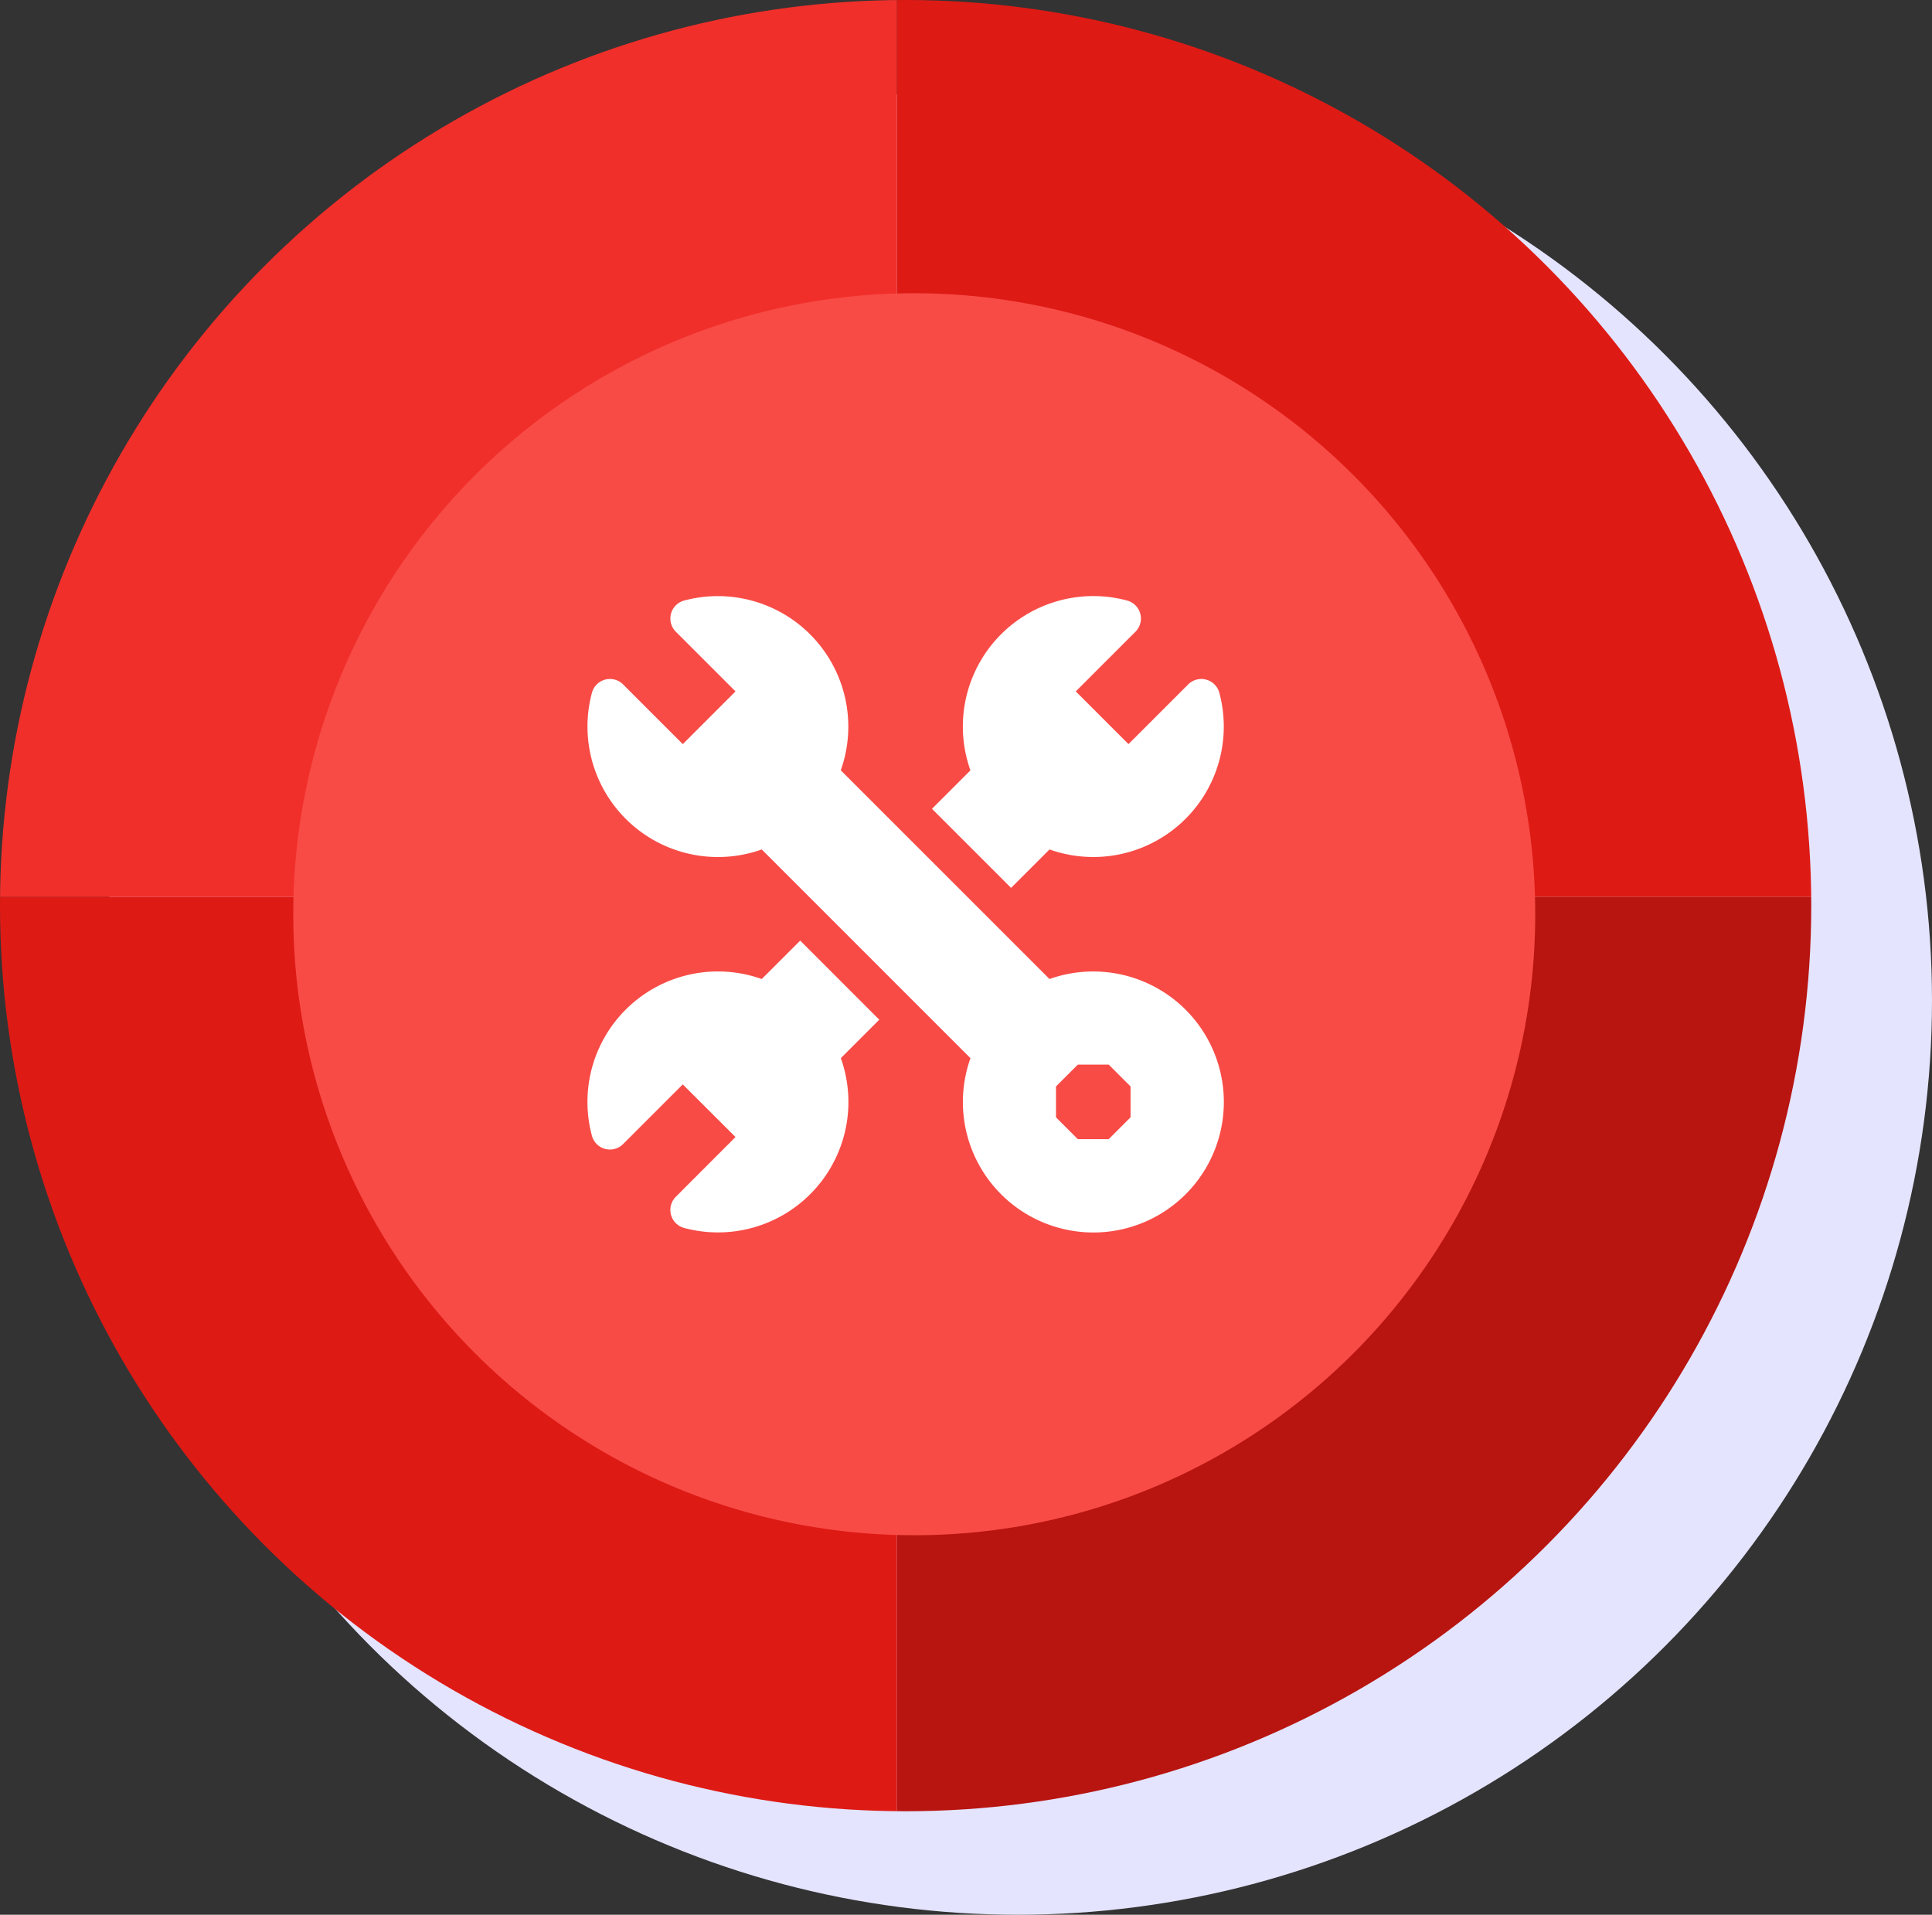
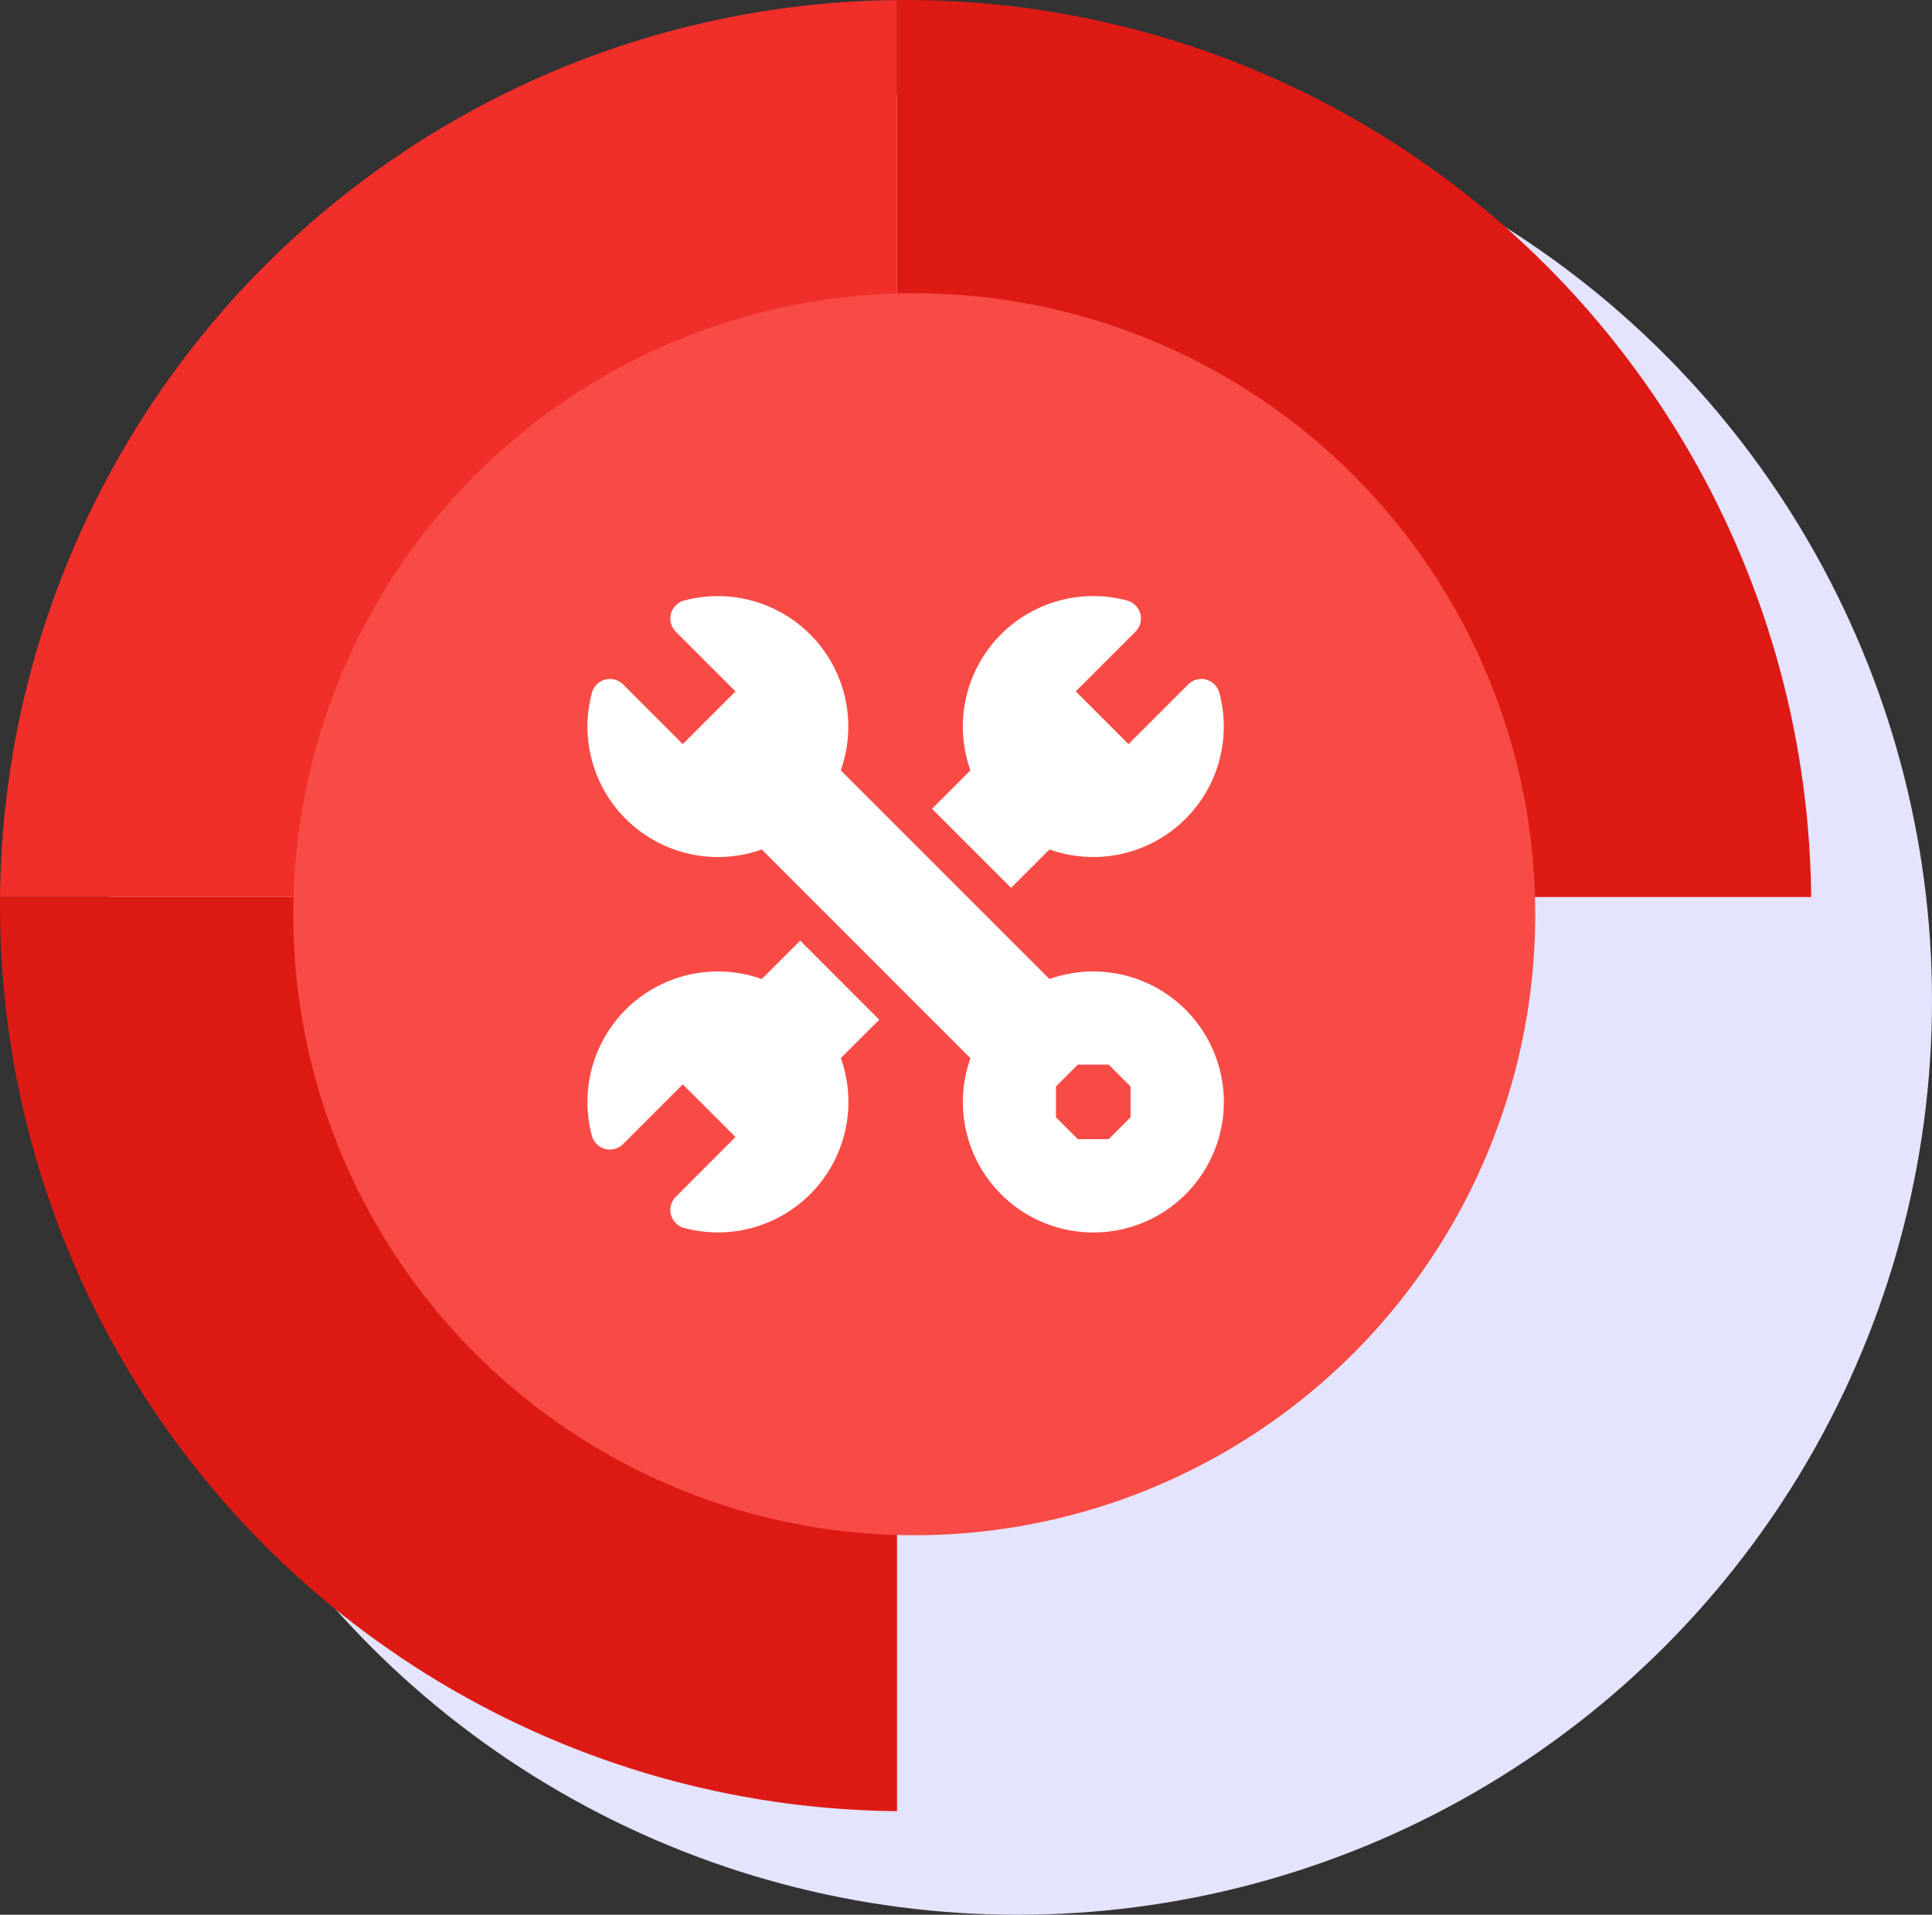
<svg xmlns="http://www.w3.org/2000/svg" width="112" height="111" viewBox="0 0 112 111">
  <rect x="0" y="0" width="112" height="111" fill="#333333" stroke="none" />
  <defs>
    <clipPath id="clip-path">
      <circle id="Ellipse_640" data-name="Ellipse 640" cx="52.5" cy="52.5" r="52.5" transform="translate(201 1056)" fill="#fff" stroke="#707070" stroke-width="1" />
    </clipPath>
  </defs>
  <g id="angular-exp-6" transform="translate(-714 -2402)">
    <circle id="Ellipse_639" data-name="Ellipse 639" cx="53" cy="53" r="53" transform="translate(720 2407)" fill="#e4e4ff" />
    <g id="Mask_Group_50" data-name="Mask Group 50" transform="translate(513 1346)" clip-path="url(#clip-path)">
      <g id="Group_632" data-name="Group 632" transform="translate(178.765 1033.765)">
        <rect id="Rectangle_1449" data-name="Rectangle 1449" width="74" height="74" transform="translate(0.235 0.235)" fill="#f12f2a" />
        <rect id="Rectangle_1450" data-name="Rectangle 1450" width="74" height="74" transform="translate(0.235 74.235)" fill="#de1a15" />
        <rect id="Rectangle_1451" data-name="Rectangle 1451" width="74" height="74" transform="translate(74.235 0.235)" fill="#de1a15" />
-         <rect id="Rectangle_1452" data-name="Rectangle 1452" width="74" height="74" transform="translate(74.235 74.235)" fill="#b81410" />
      </g>
    </g>
    <circle id="Ellipse_641" data-name="Ellipse 641" cx="36" cy="36" r="36" transform="translate(731 2419)" fill="#f84b46" />
    <g id="ios-exp-4" transform="translate(748.059 2436.558)">
      <path id="Path_722" data-name="Path 722" d="M281.8,16.914l2.228-2.228A7.563,7.563,0,0,0,293.871,5.6a1.08,1.08,0,0,0-1.807-.478L288.606,8.58l-3.056-3.056,3.459-3.459A1.08,1.08,0,0,0,288.53.258a7.563,7.563,0,0,0-9.087,9.844l-2.228,2.228Z" transform="translate(-257.245 -0.001)" fill="#fff" />
      <path id="Path_723" data-name="Path 723" d="M12.329,277.213,10.1,279.441a7.563,7.563,0,0,0-9.844,9.088,1.08,1.08,0,0,0,1.807.478l3.459-3.459L8.579,288.6,5.12,292.063a1.08,1.08,0,0,0,.478,1.807,7.563,7.563,0,0,0,9.087-9.844l2.228-2.228Z" transform="translate(0 -257.243)" fill="#fff" />
      <path id="Path_724" data-name="Path 724" d="M34.671,23.974a7.58,7.58,0,0,0-7.89-1.777l-12.1-12.1A7.563,7.563,0,0,0,5.6.257,1.08,1.08,0,0,0,5.12,2.064L8.579,5.523,5.523,8.579,2.064,5.12A1.08,1.08,0,0,0,.257,5.6,7.563,7.563,0,0,0,10.1,14.686l12.1,12.1a7.564,7.564,0,1,0,12.474-2.807Zm-3.191,6.24L30.214,31.48h-1.79l-1.266-1.266v-1.79l1.266-1.266h1.79l1.266,1.266Z" transform="translate(0 0)" fill="#fff" />
    </g>
  </g>
</svg>